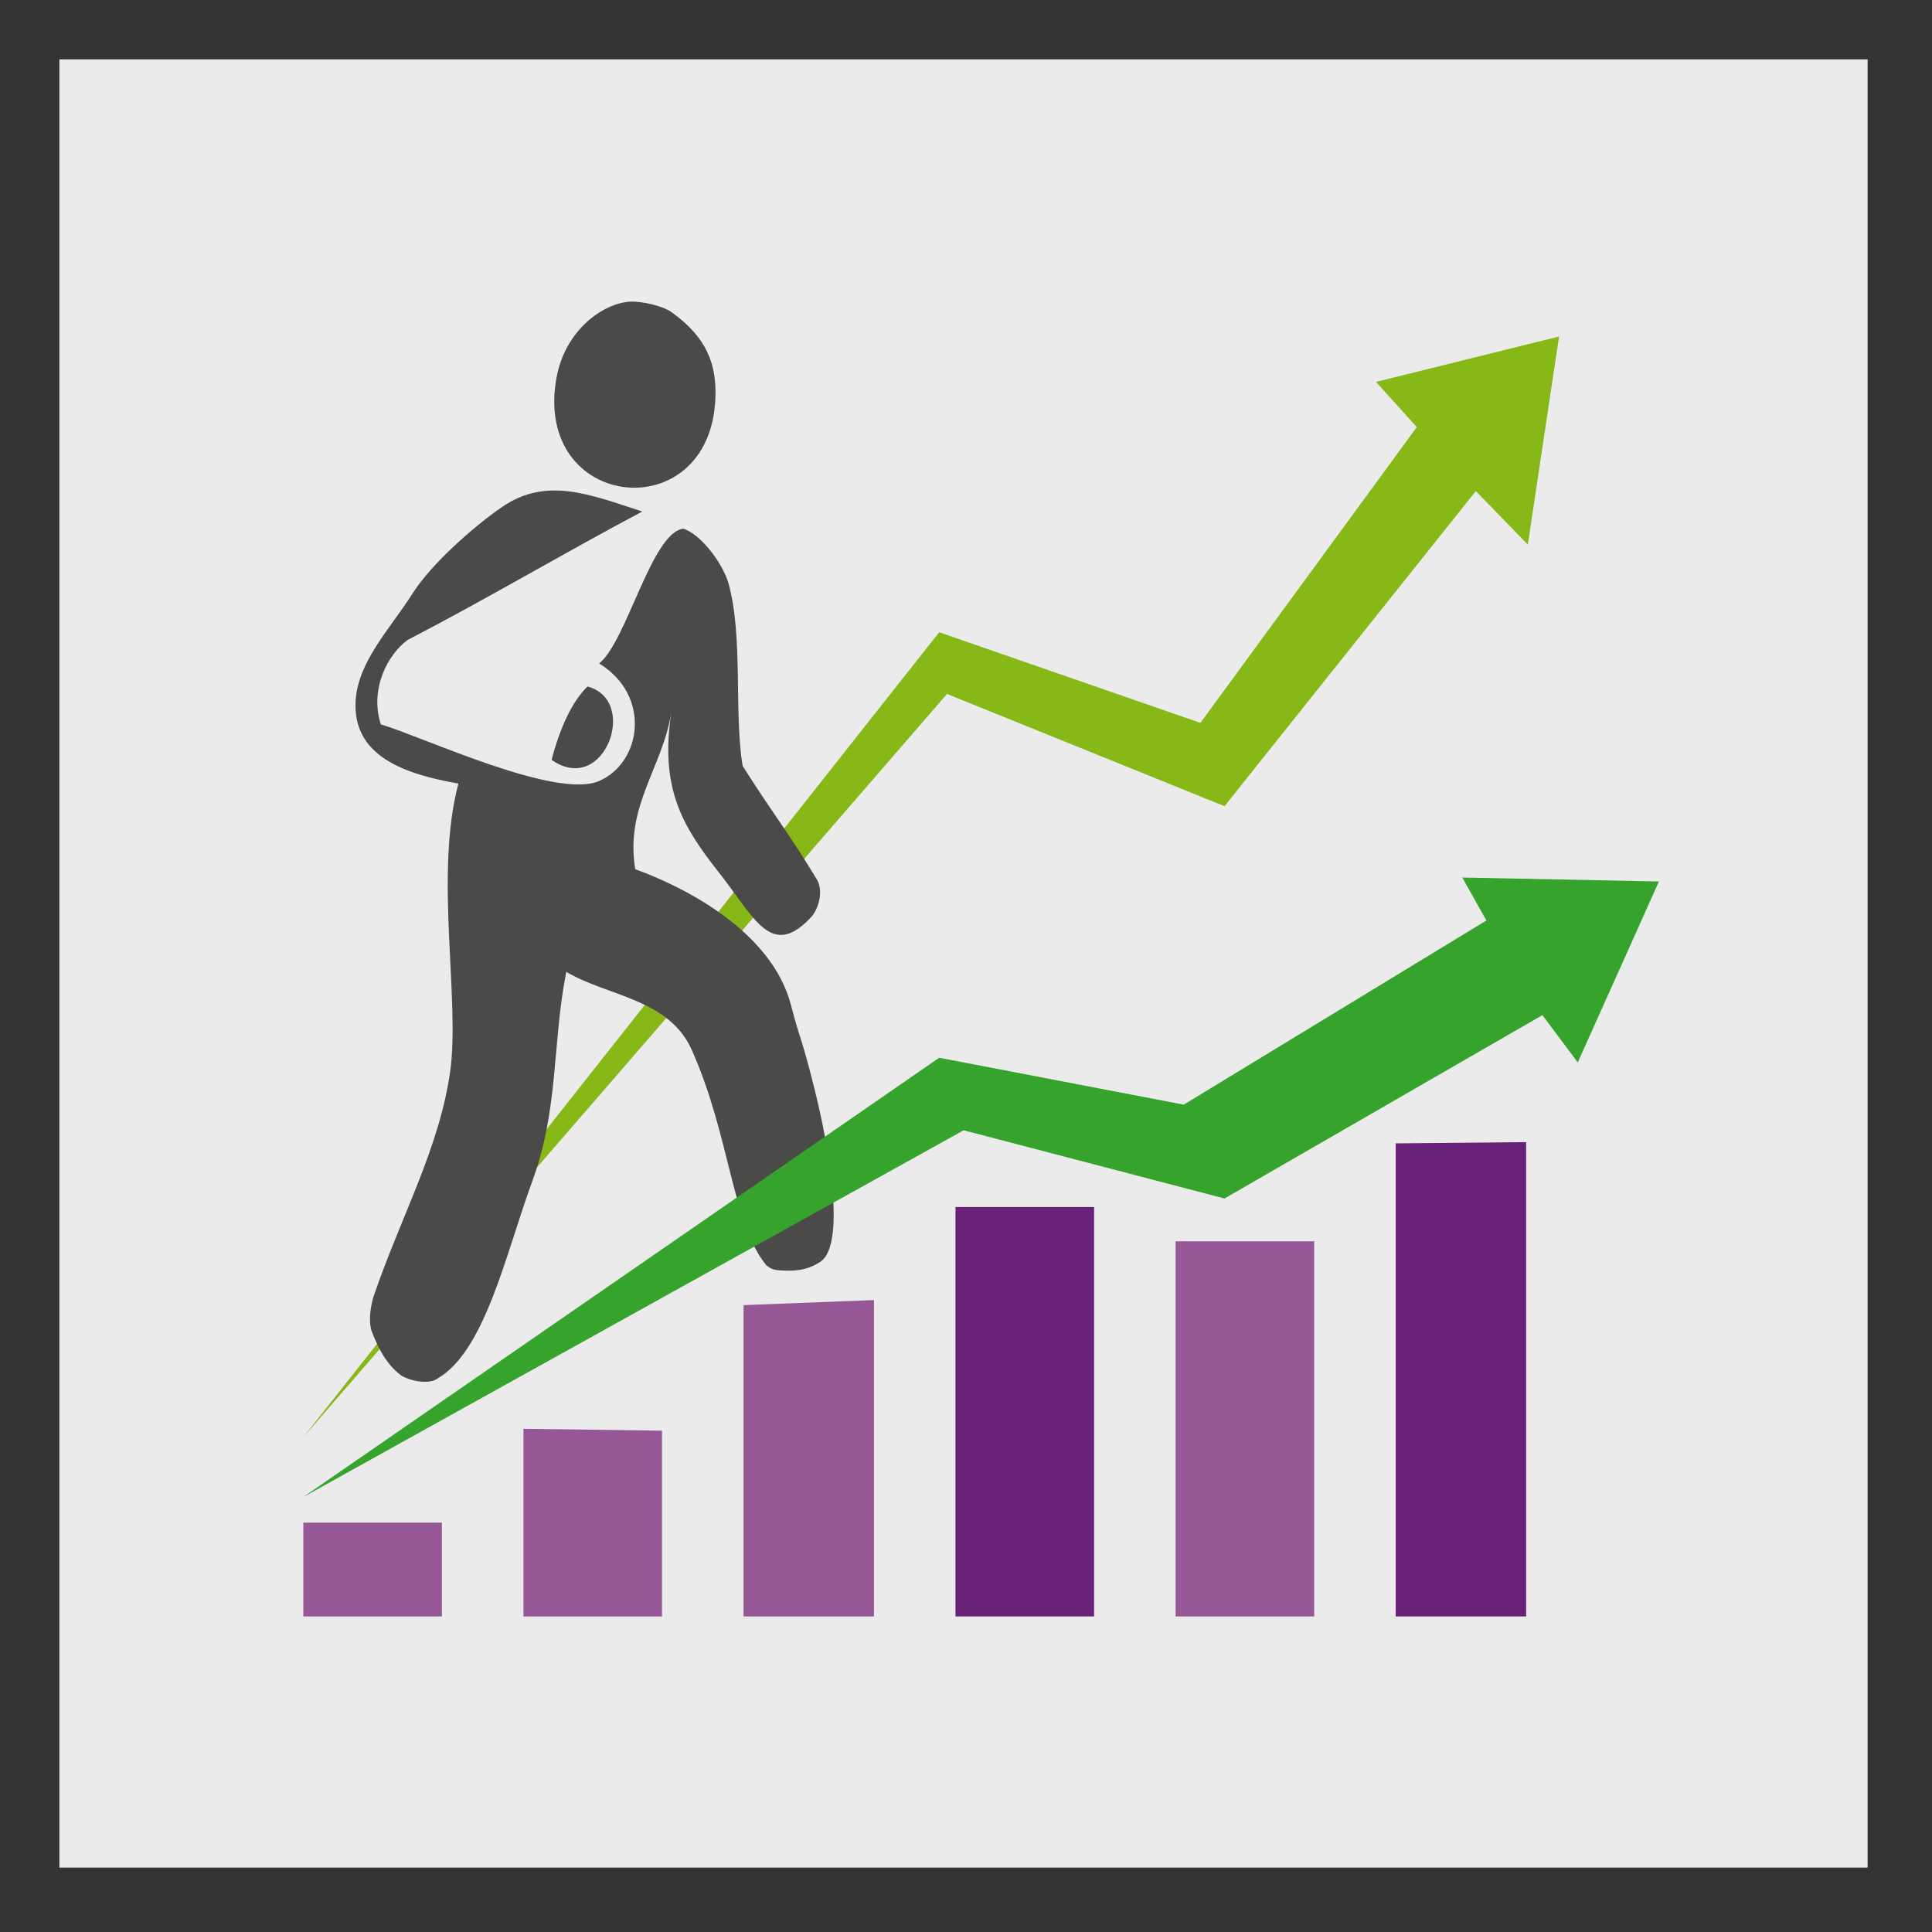
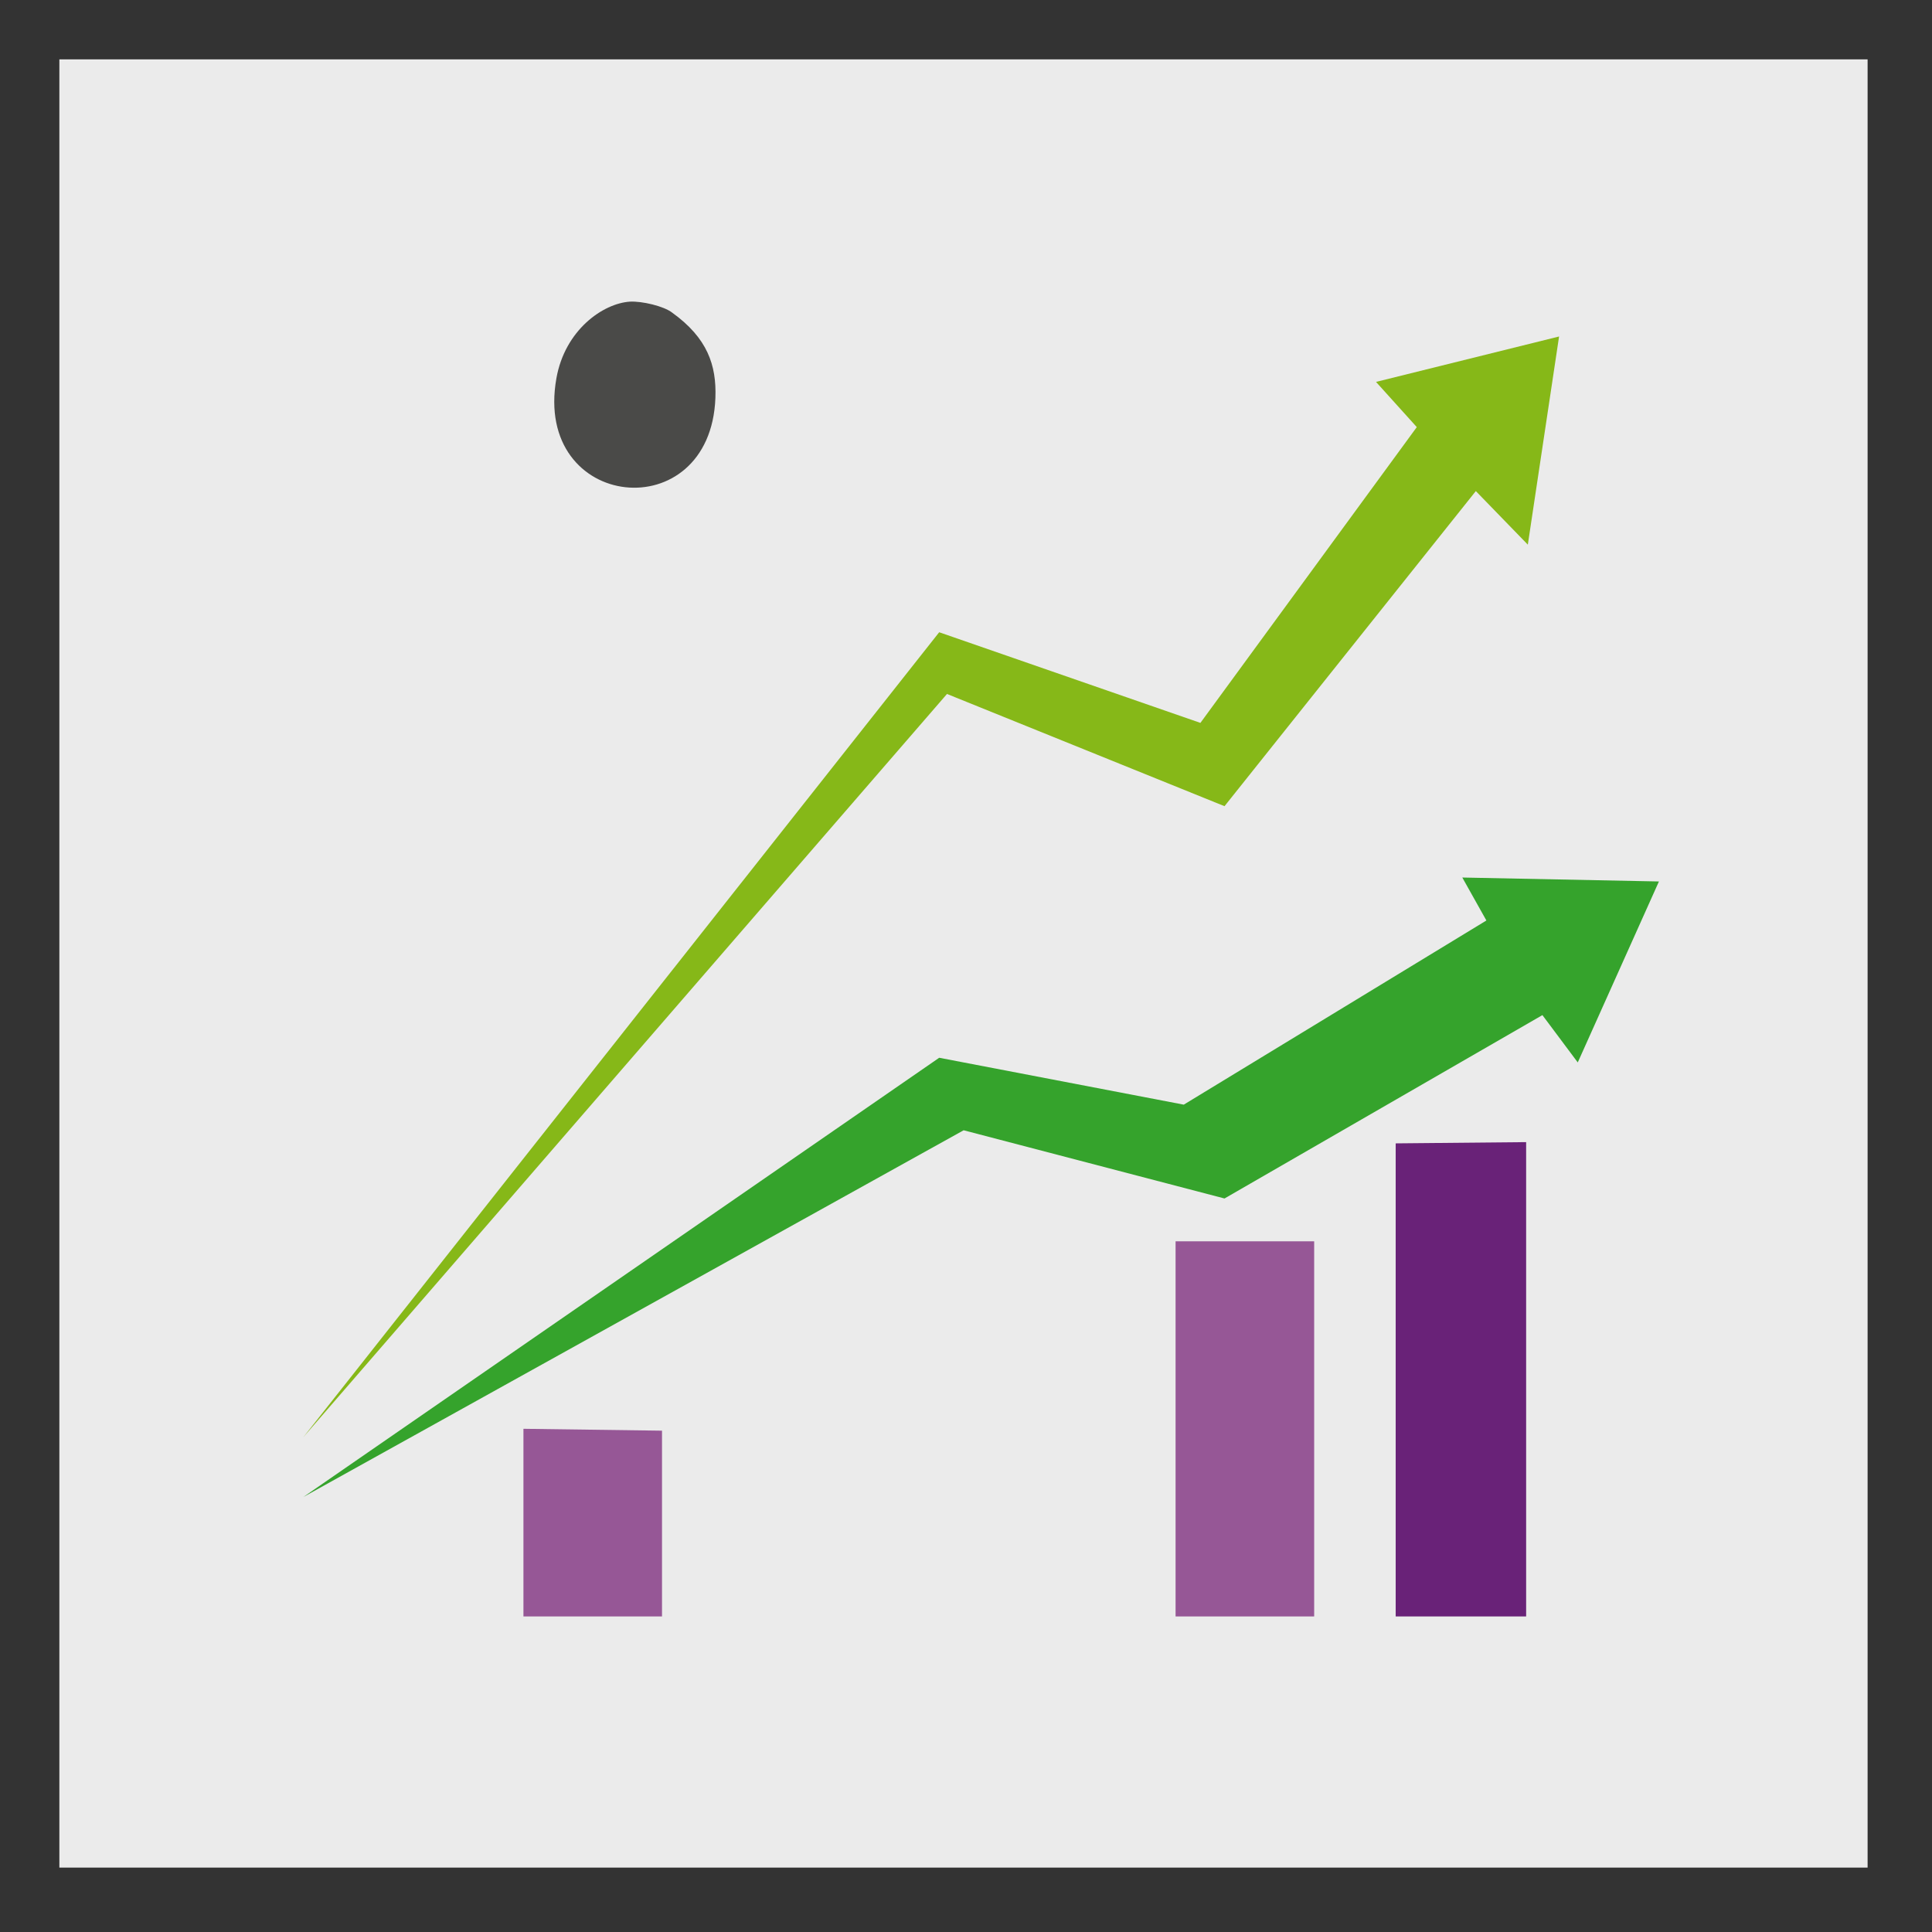
<svg xmlns="http://www.w3.org/2000/svg" version="1.1" id="Calque_1" x="0px" y="0px" width="150px" height="150px" viewBox="0 0 150 150" enable-background="new 0 0 150 150" xml:space="preserve">
  <rect x="0" y="0" width="150" height="150" fill="#333333" stroke="none" />
  <g>
    <rect x="4.609" y="4.609" opacity="0.9" fill="#FFFFFF" width="140.391" height="140.391" />
    <g>
      <g id="QHdgHu.tif">
        <g>
          <polygon fill="#86B818" points="121.046,26.125 118.62,42.287 114.583,38.128 95.071,62.592 73.524,53.879 23.55,111.584       72.919,49.088 93.199,56.125 109.999,33.16 106.833,29.651     " />
          <polygon fill="#692278" points="118.489,88.674 118.489,125.5 108.361,125.5 108.361,88.771     " />
-           <rect x="74.184" y="93.712" fill="#692278" width="10.761" height="31.788" />
          <rect x="91.272" y="96.375" fill="#965796" width="10.76" height="29.125" />
-           <polygon fill="#965796" points="67.855,100.937 67.855,125.5 57.729,125.5 57.729,101.33     " />
          <polygon fill="#965796" points="51.399,111.077 51.399,125.5 40.64,125.5 40.64,110.931     " />
-           <rect x="23.55" y="118.216" fill="#965796" width="10.759" height="7.284" />
          <g>
            <path fill="#4A4A48" d="M48.903,23.42c0.942-0.052,2.635,0.348,3.283,0.852c2.741,1.975,3.449,4.075,3.358,6.61       c-0.371,10.219-14.168,8.805-12.346-1.506C43.86,25.619,46.82,23.555,48.903,23.42z" />
-             <path fill="#4A4A48" d="M63.468,68.358c0.519,1.064-0.058,2.43-0.542,2.902c-3.074,3.245-4.373-0.06-7.1-3.507       c-2.839-3.596-4.604-6.534-3.707-12.432c-0.706,4.353-3.603,7.256-2.799,12.164c3.989,1.445,10.608,4.892,12.084,10.527       c0.718,2.75,0.788,2.418,1.688,5.946c1.542,6.033,2.429,12.656,0.653,13.971c-1.173,0.807-2.306,0.737-3.023,0.71       c-0.72-0.026-0.858-0.137-1.211-0.39c-2.66-3.189-2.824-10.075-5.808-16.746c-1.782-3.982-6.603-4.168-9.738-6.052       c-1.114,5.703-0.557,10.583-2.654,16.302c-2.051,5.6-3.642,13.139-7.347,15.277c-0.515,0.416-1.878,0.302-2.798-0.226       c-1.113-0.818-1.792-2.077-2.324-3.49c-0.263-0.933-0.026-1.986,0.153-2.636c2.17-6.334,5.127-11.547,5.96-17.519       c0.773-5.545-1.242-15.288,0.636-22.323c-4.112-0.721-8.256-2.105-7.978-6.454c0.194-3.033,2.673-5.563,4.423-8.313       c1.489-2.334,4.811-5.25,6.974-6.726c3.431-2.337,6.77-0.955,10.86,0.37c-5.966,3.16-12.224,6.87-18.221,9.972       c-1.539,1.122-2.964,3.802-2.084,6.553c3.41,1.023,13.629,5.866,16.971,4.391c3.291-1.451,4.038-6.636-0.017-9.118       c2.149-1.719,4.083-10.208,6.549-10.465c1.447,0.507,3.083,2.773,3.5,4.279c1.142,4.115,0.408,10.069,1.091,14.137       C59.984,63.157,61.211,64.613,63.468,68.358z" />
-             <path fill="#4A4A48" d="M42.826,58.996c0.637-2.435,1.556-4.495,2.786-5.696C49.651,54.359,46.922,61.86,42.826,58.996z" />
          </g>
          <polygon fill="#35A32C" points="128.799,68.437 122.497,82.487 119.752,78.813 95.071,93.05 74.817,87.754 23.55,116.229       72.919,82.124 91.907,85.765 115.403,71.467 113.533,68.131     " />
        </g>
      </g>
    </g>
  </g>
</svg>